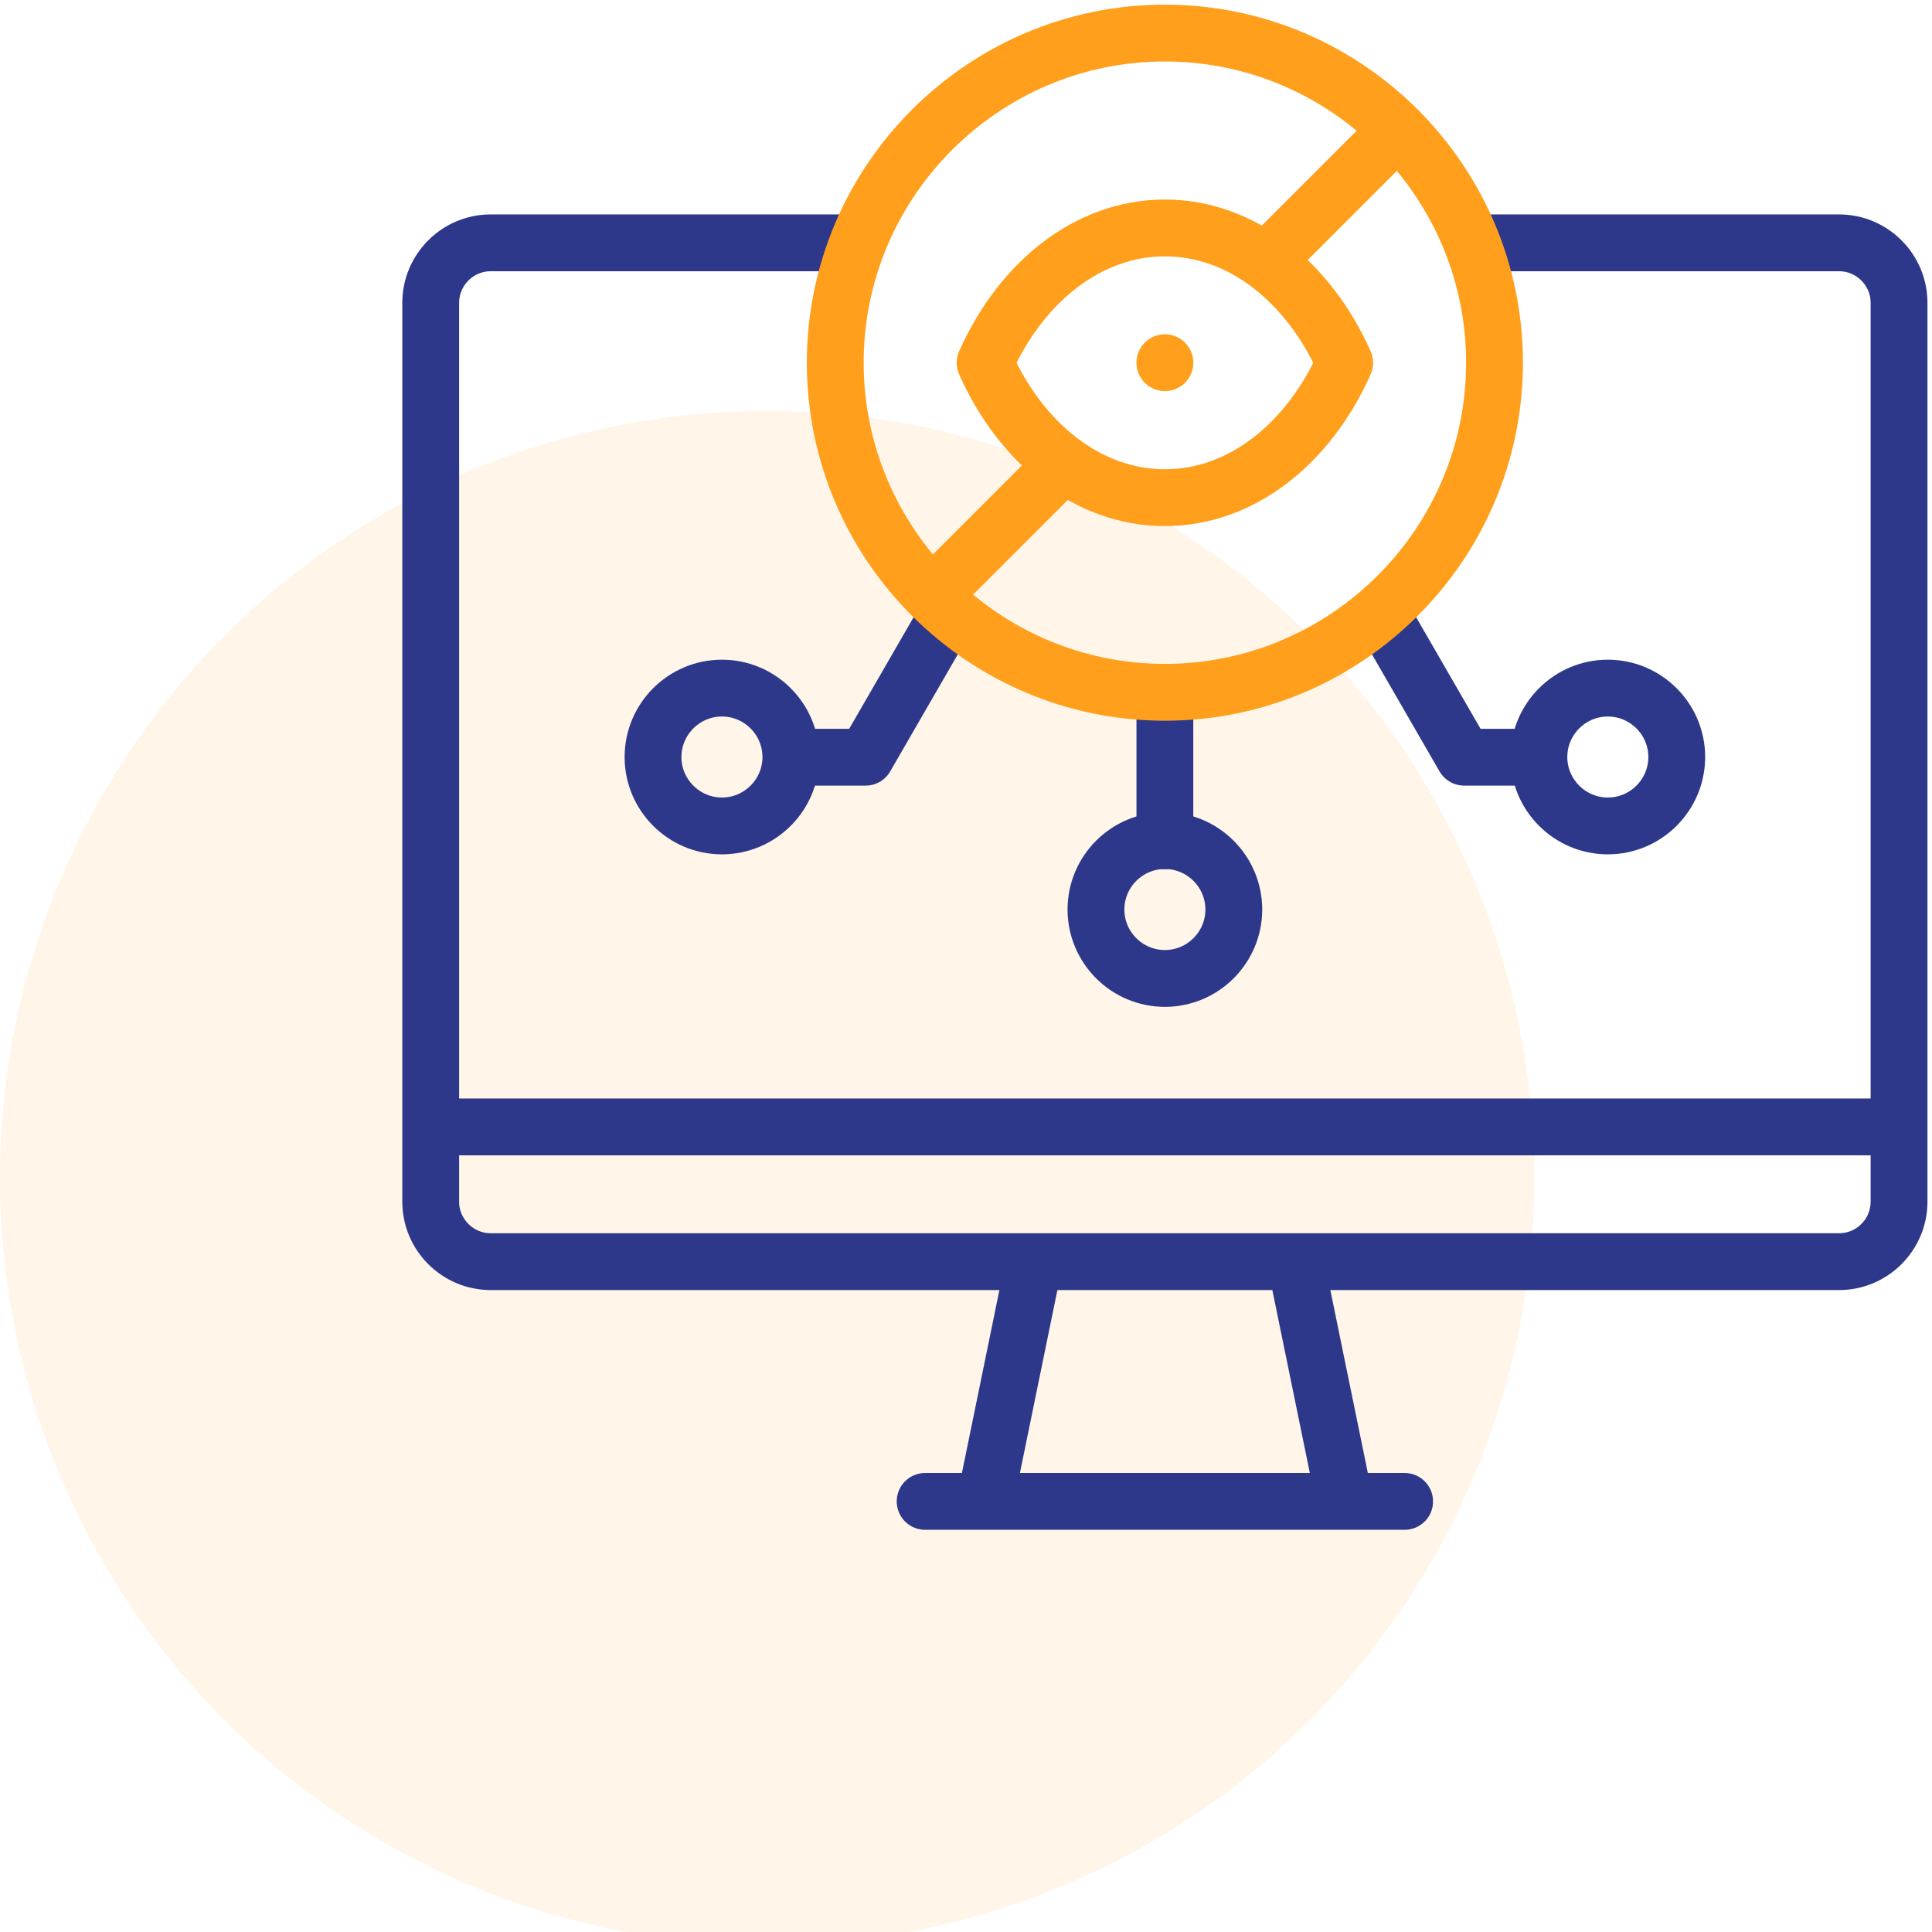
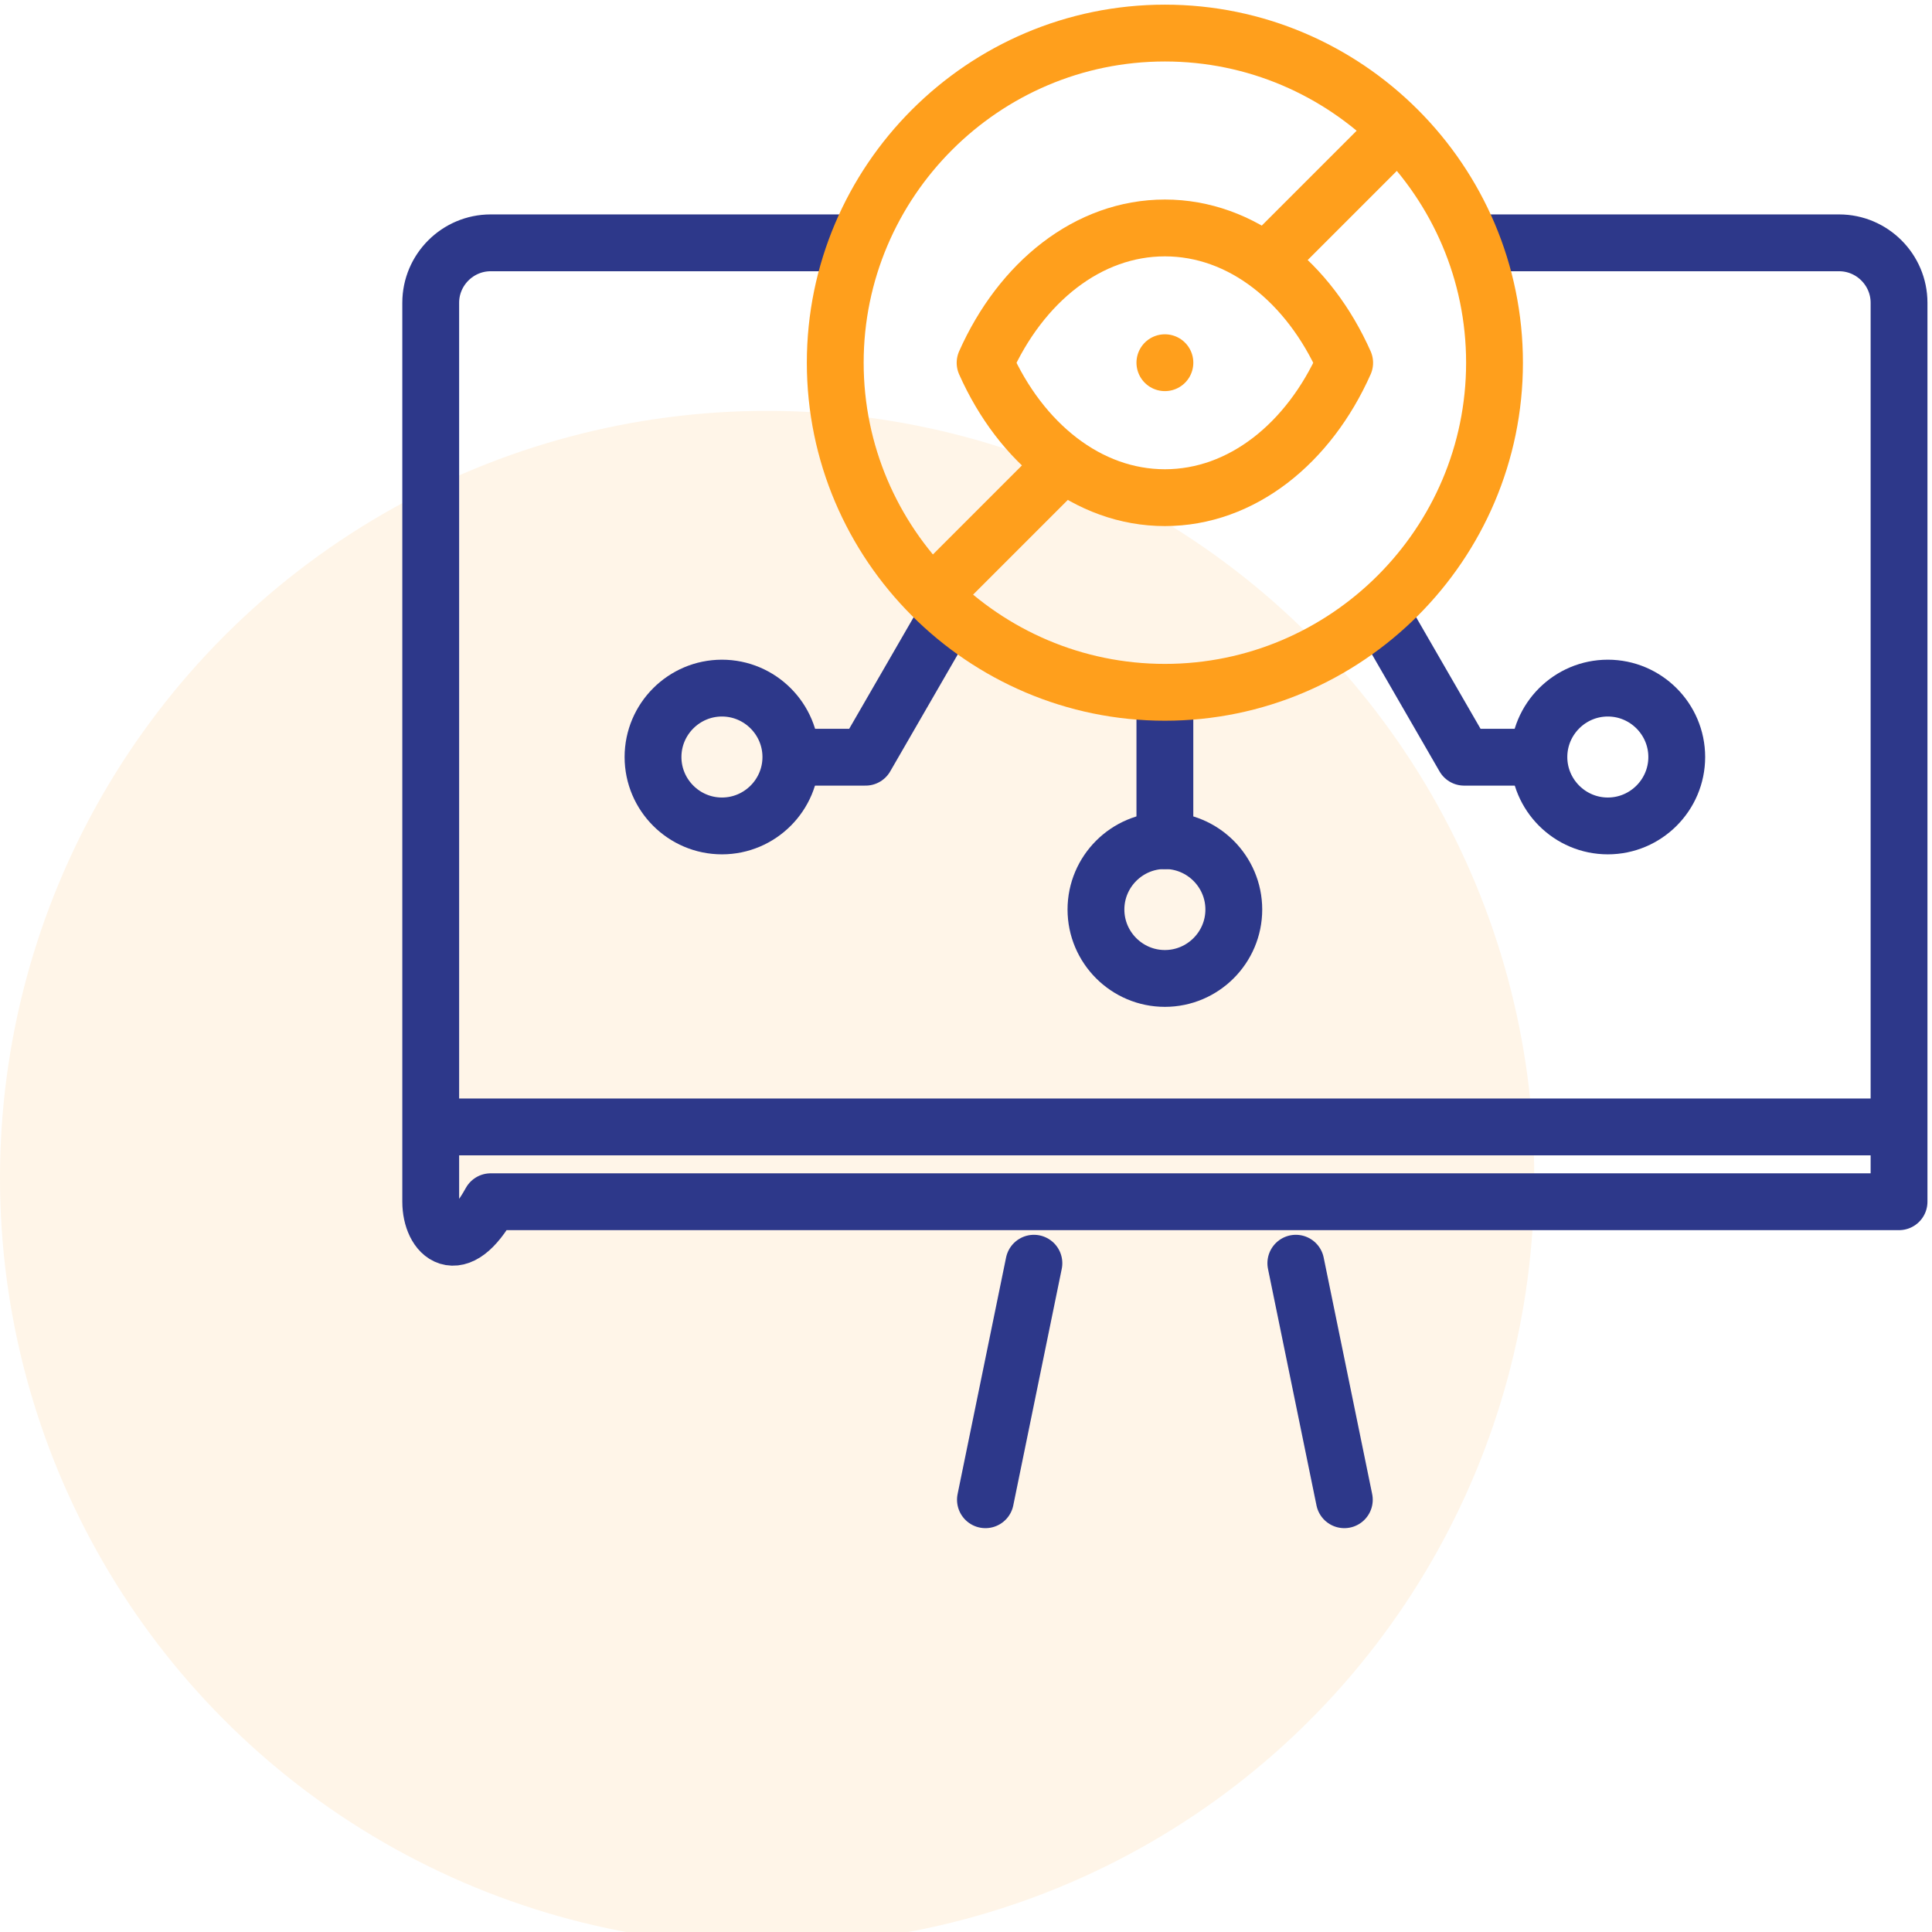
<svg xmlns="http://www.w3.org/2000/svg" width="68" height="68" viewBox="0 0 68 68" fill="none">
  <circle cx="27" cy="41.461" r="27" fill="#FF9F1C" fill-opacity="0.1" />
-   <path d="M52.245 8.547H64.731C65.891 8.547 66.84 9.496 66.84 10.656V42.297C66.84 43.457 65.891 44.406 64.731 44.406H17.27C16.11 44.406 15.16 43.457 15.16 42.297V10.656C15.16 9.496 16.109 8.547 17.27 8.547H29.768" stroke="#2D388A" stroke-width="2" stroke-miterlimit="22.926" stroke-linecap="round" stroke-linejoin="round" />
-   <path d="M32.562 52.844H49.438" stroke="#2D388A" stroke-width="2" stroke-miterlimit="22.926" stroke-linecap="round" stroke-linejoin="round" />
+   <path d="M52.245 8.547H64.731C65.891 8.547 66.84 9.496 66.84 10.656V42.297H17.27C16.11 44.406 15.16 43.457 15.16 42.297V10.656C15.16 9.496 16.109 8.547 17.27 8.547H29.768" stroke="#2D388A" stroke-width="2" stroke-miterlimit="22.926" stroke-linecap="round" stroke-linejoin="round" />
  <path d="M34.684 52.786L36.39 44.461" stroke="#2D388A" stroke-width="2" stroke-miterlimit="22.926" stroke-linecap="round" stroke-linejoin="round" />
  <path d="M15.582 39.664H66.418" stroke="#2D388A" stroke-width="2" stroke-miterlimit="22.926" stroke-linecap="round" stroke-linejoin="round" />
  <path d="M47.316 52.786L45.609 44.461" stroke="#2D388A" stroke-width="2" stroke-miterlimit="22.926" stroke-linecap="round" stroke-linejoin="round" />
  <path fill-rule="evenodd" clip-rule="evenodd" d="M41 34.438C42.336 34.438 43.426 33.348 43.426 32.012C43.426 30.676 42.336 29.586 41 29.586C39.664 29.586 38.574 30.676 38.574 32.012C38.574 33.348 39.664 34.438 41 34.438Z" stroke="#2D388A" stroke-width="2" stroke-miterlimit="2.613" stroke-linecap="round" stroke-linejoin="round" />
  <path fill-rule="evenodd" clip-rule="evenodd" d="M25.41 29.07C26.746 29.07 27.836 27.981 27.836 26.645C27.836 25.308 26.746 24.219 25.41 24.219C24.074 24.219 22.984 25.308 22.984 26.645C22.984 27.981 24.074 29.07 25.41 29.07Z" stroke="#2D388A" stroke-width="2" stroke-miterlimit="2.613" stroke-linecap="round" stroke-linejoin="round" />
  <path d="M41 29.592V24.898" stroke="#2D388A" stroke-width="2" stroke-miterlimit="2.613" stroke-linecap="round" stroke-linejoin="round" />
  <path d="M28.336 26.651H30.466L33.184 21.945" stroke="#2D388A" stroke-width="2" stroke-miterlimit="2.613" stroke-linecap="round" stroke-linejoin="round" />
  <path fill-rule="evenodd" clip-rule="evenodd" d="M56.59 29.07C57.926 29.07 59.016 27.981 59.016 26.645C59.016 25.308 57.926 24.219 56.59 24.219C55.254 24.219 54.164 25.308 54.164 26.645C54.164 27.981 55.254 29.07 56.59 29.07Z" stroke="#2D388A" stroke-width="2" stroke-miterlimit="2.613" stroke-linecap="round" stroke-linejoin="round" />
  <path d="M53.664 26.651H51.533L48.816 21.945" stroke="#2D388A" stroke-width="2" stroke-miterlimit="2.613" stroke-linecap="round" stroke-linejoin="round" />
  <path fill-rule="evenodd" clip-rule="evenodd" d="M41 24.367C47.39 24.367 52.602 19.156 52.602 12.766C52.602 6.376 47.39 1.164 41 1.164C34.61 1.164 29.398 6.376 29.398 12.766C29.398 19.156 34.61 24.367 41 24.367Z" stroke="#FF9F1C" stroke-width="2" stroke-miterlimit="2.613" stroke-linecap="round" stroke-linejoin="round" />
  <path d="M48.812 4.953L44.781 8.984M33.188 20.577L37.191 16.573" stroke="#FF9F1C" stroke-width="2" stroke-miterlimit="2.613" stroke-linecap="round" stroke-linejoin="round" />
  <path fill-rule="evenodd" clip-rule="evenodd" d="M47.328 12.77C46.065 15.607 43.704 17.516 41 17.516C38.296 17.516 35.935 15.607 34.672 12.77C35.935 9.932 38.296 8.023 41 8.023C43.704 8.023 46.065 9.932 47.328 12.77Z" stroke="#FF9F1C" stroke-width="2" stroke-miterlimit="22.926" stroke-linecap="round" stroke-linejoin="round" />
  <path d="M41 12.766H41.001" stroke="#FF9F1C" stroke-width="2" stroke-miterlimit="22.926" stroke-linecap="round" stroke-linejoin="round" />
</svg>